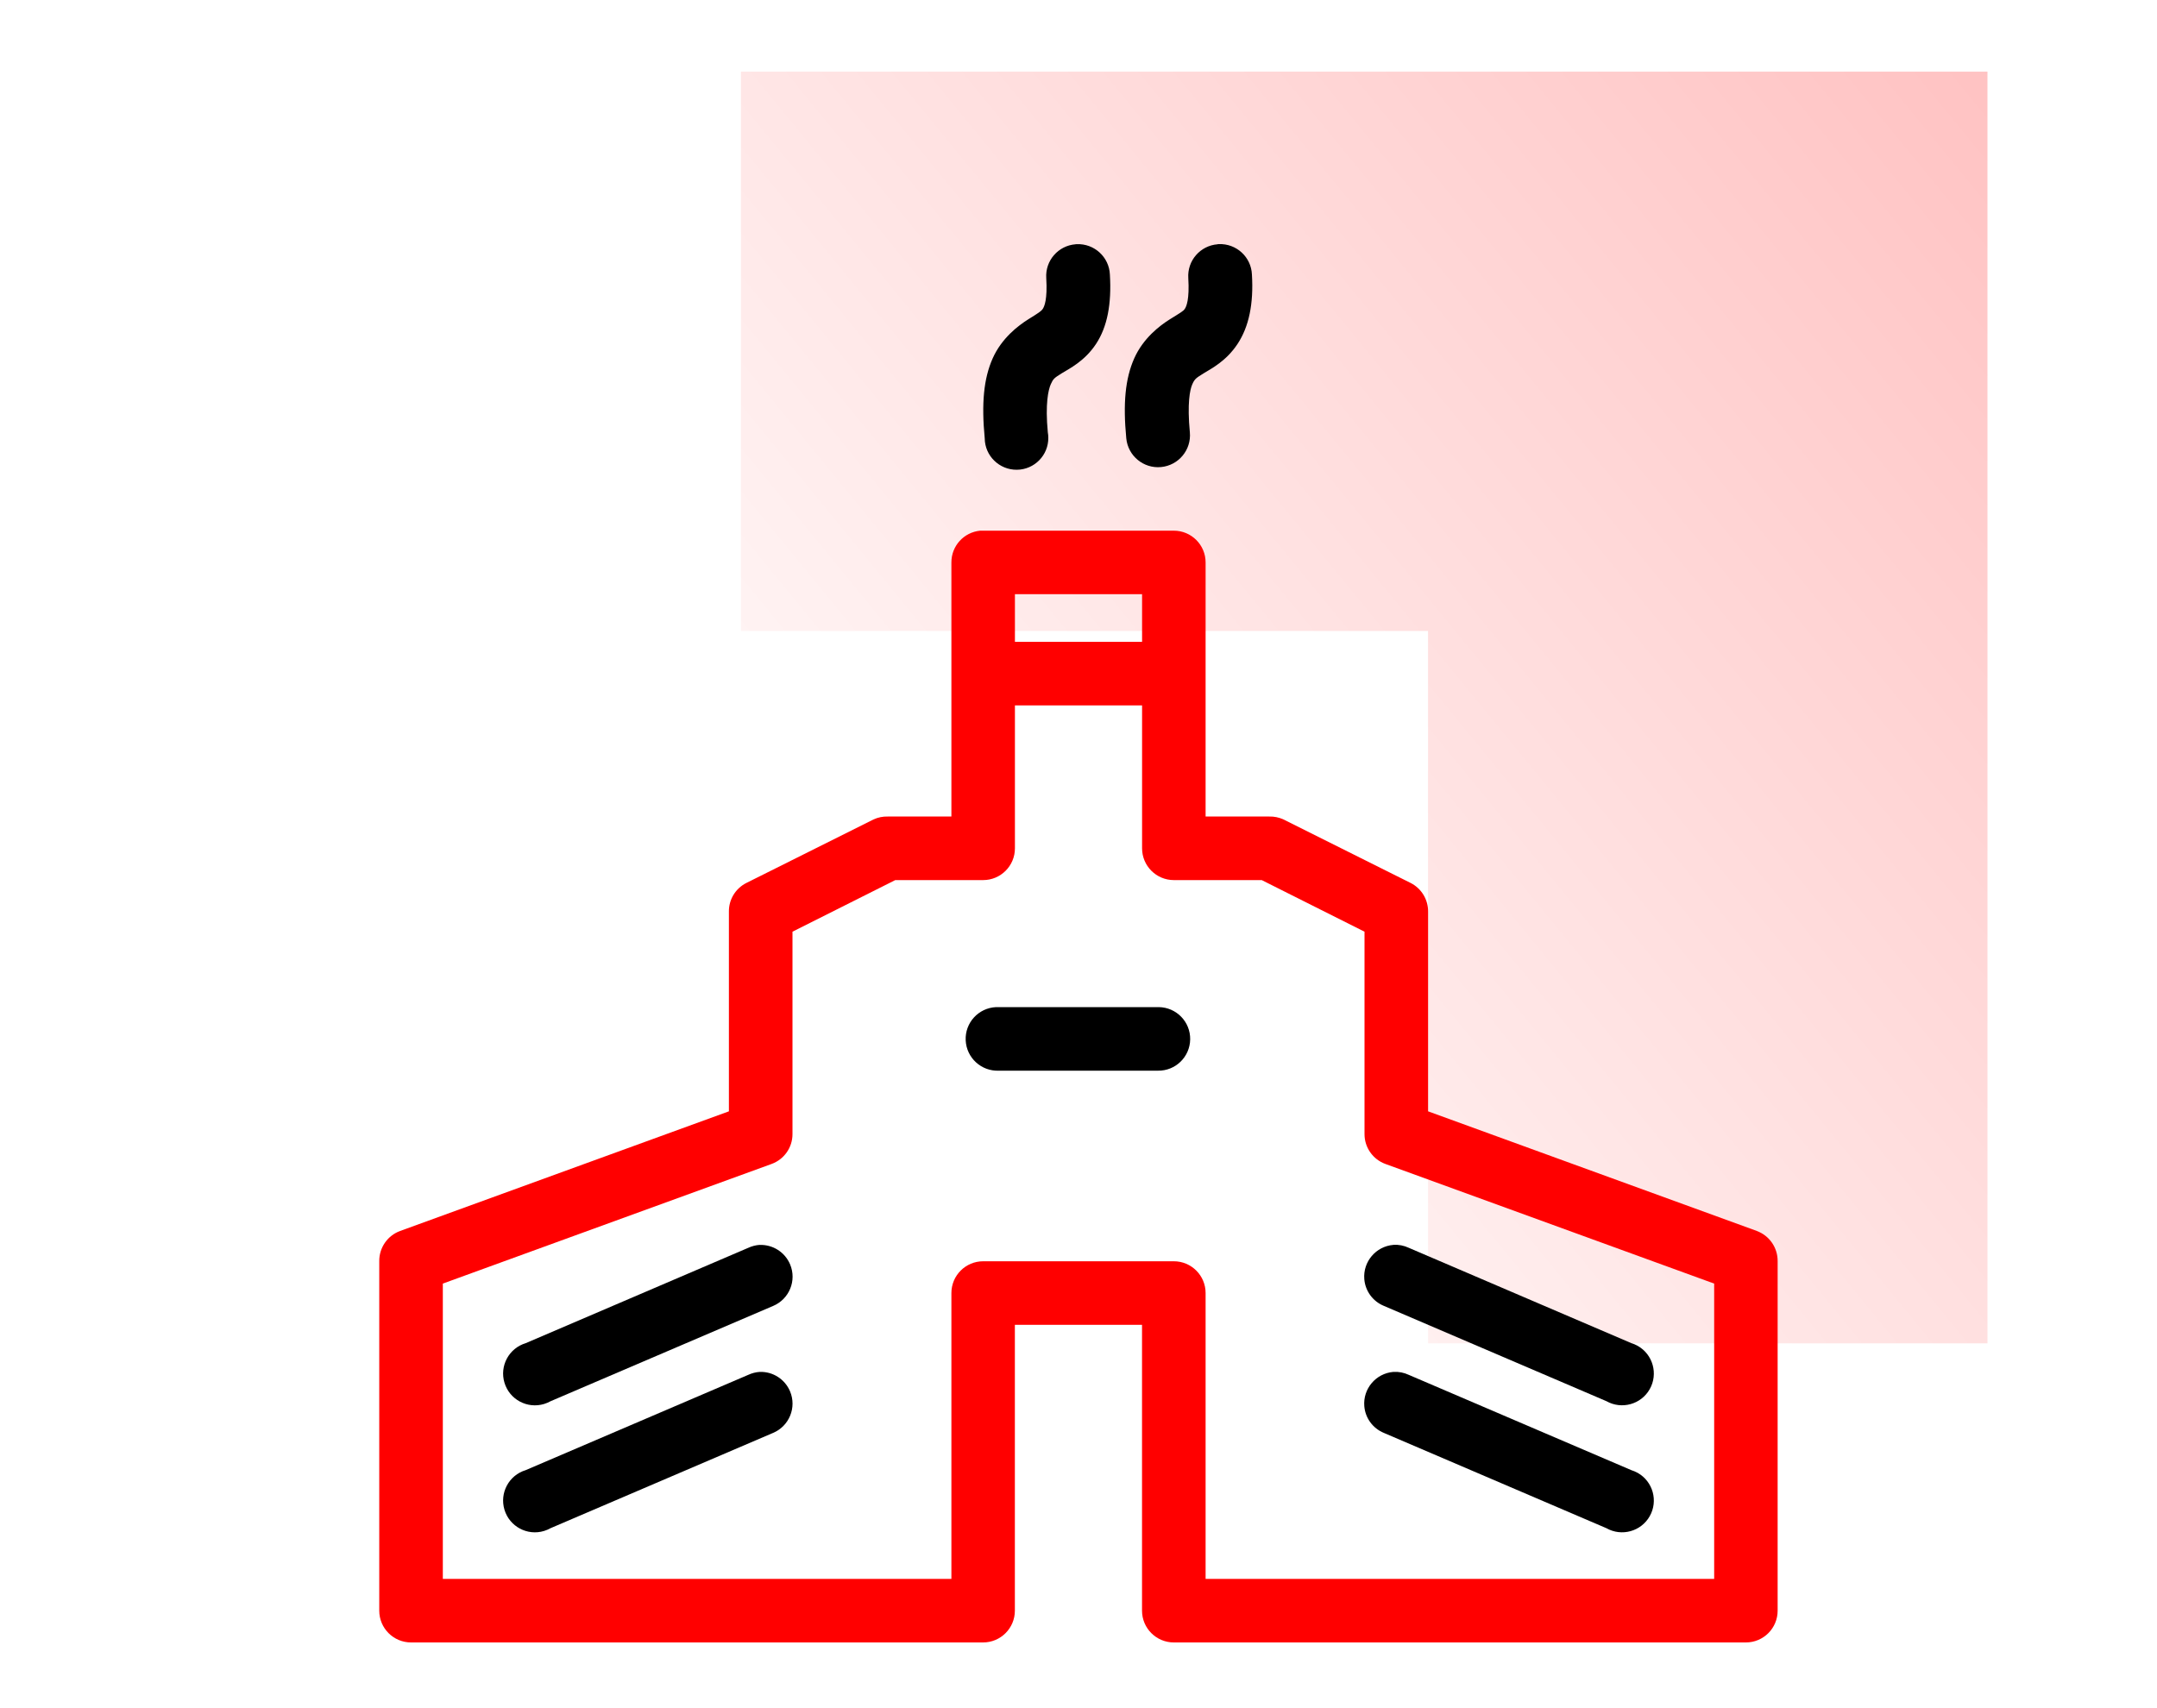
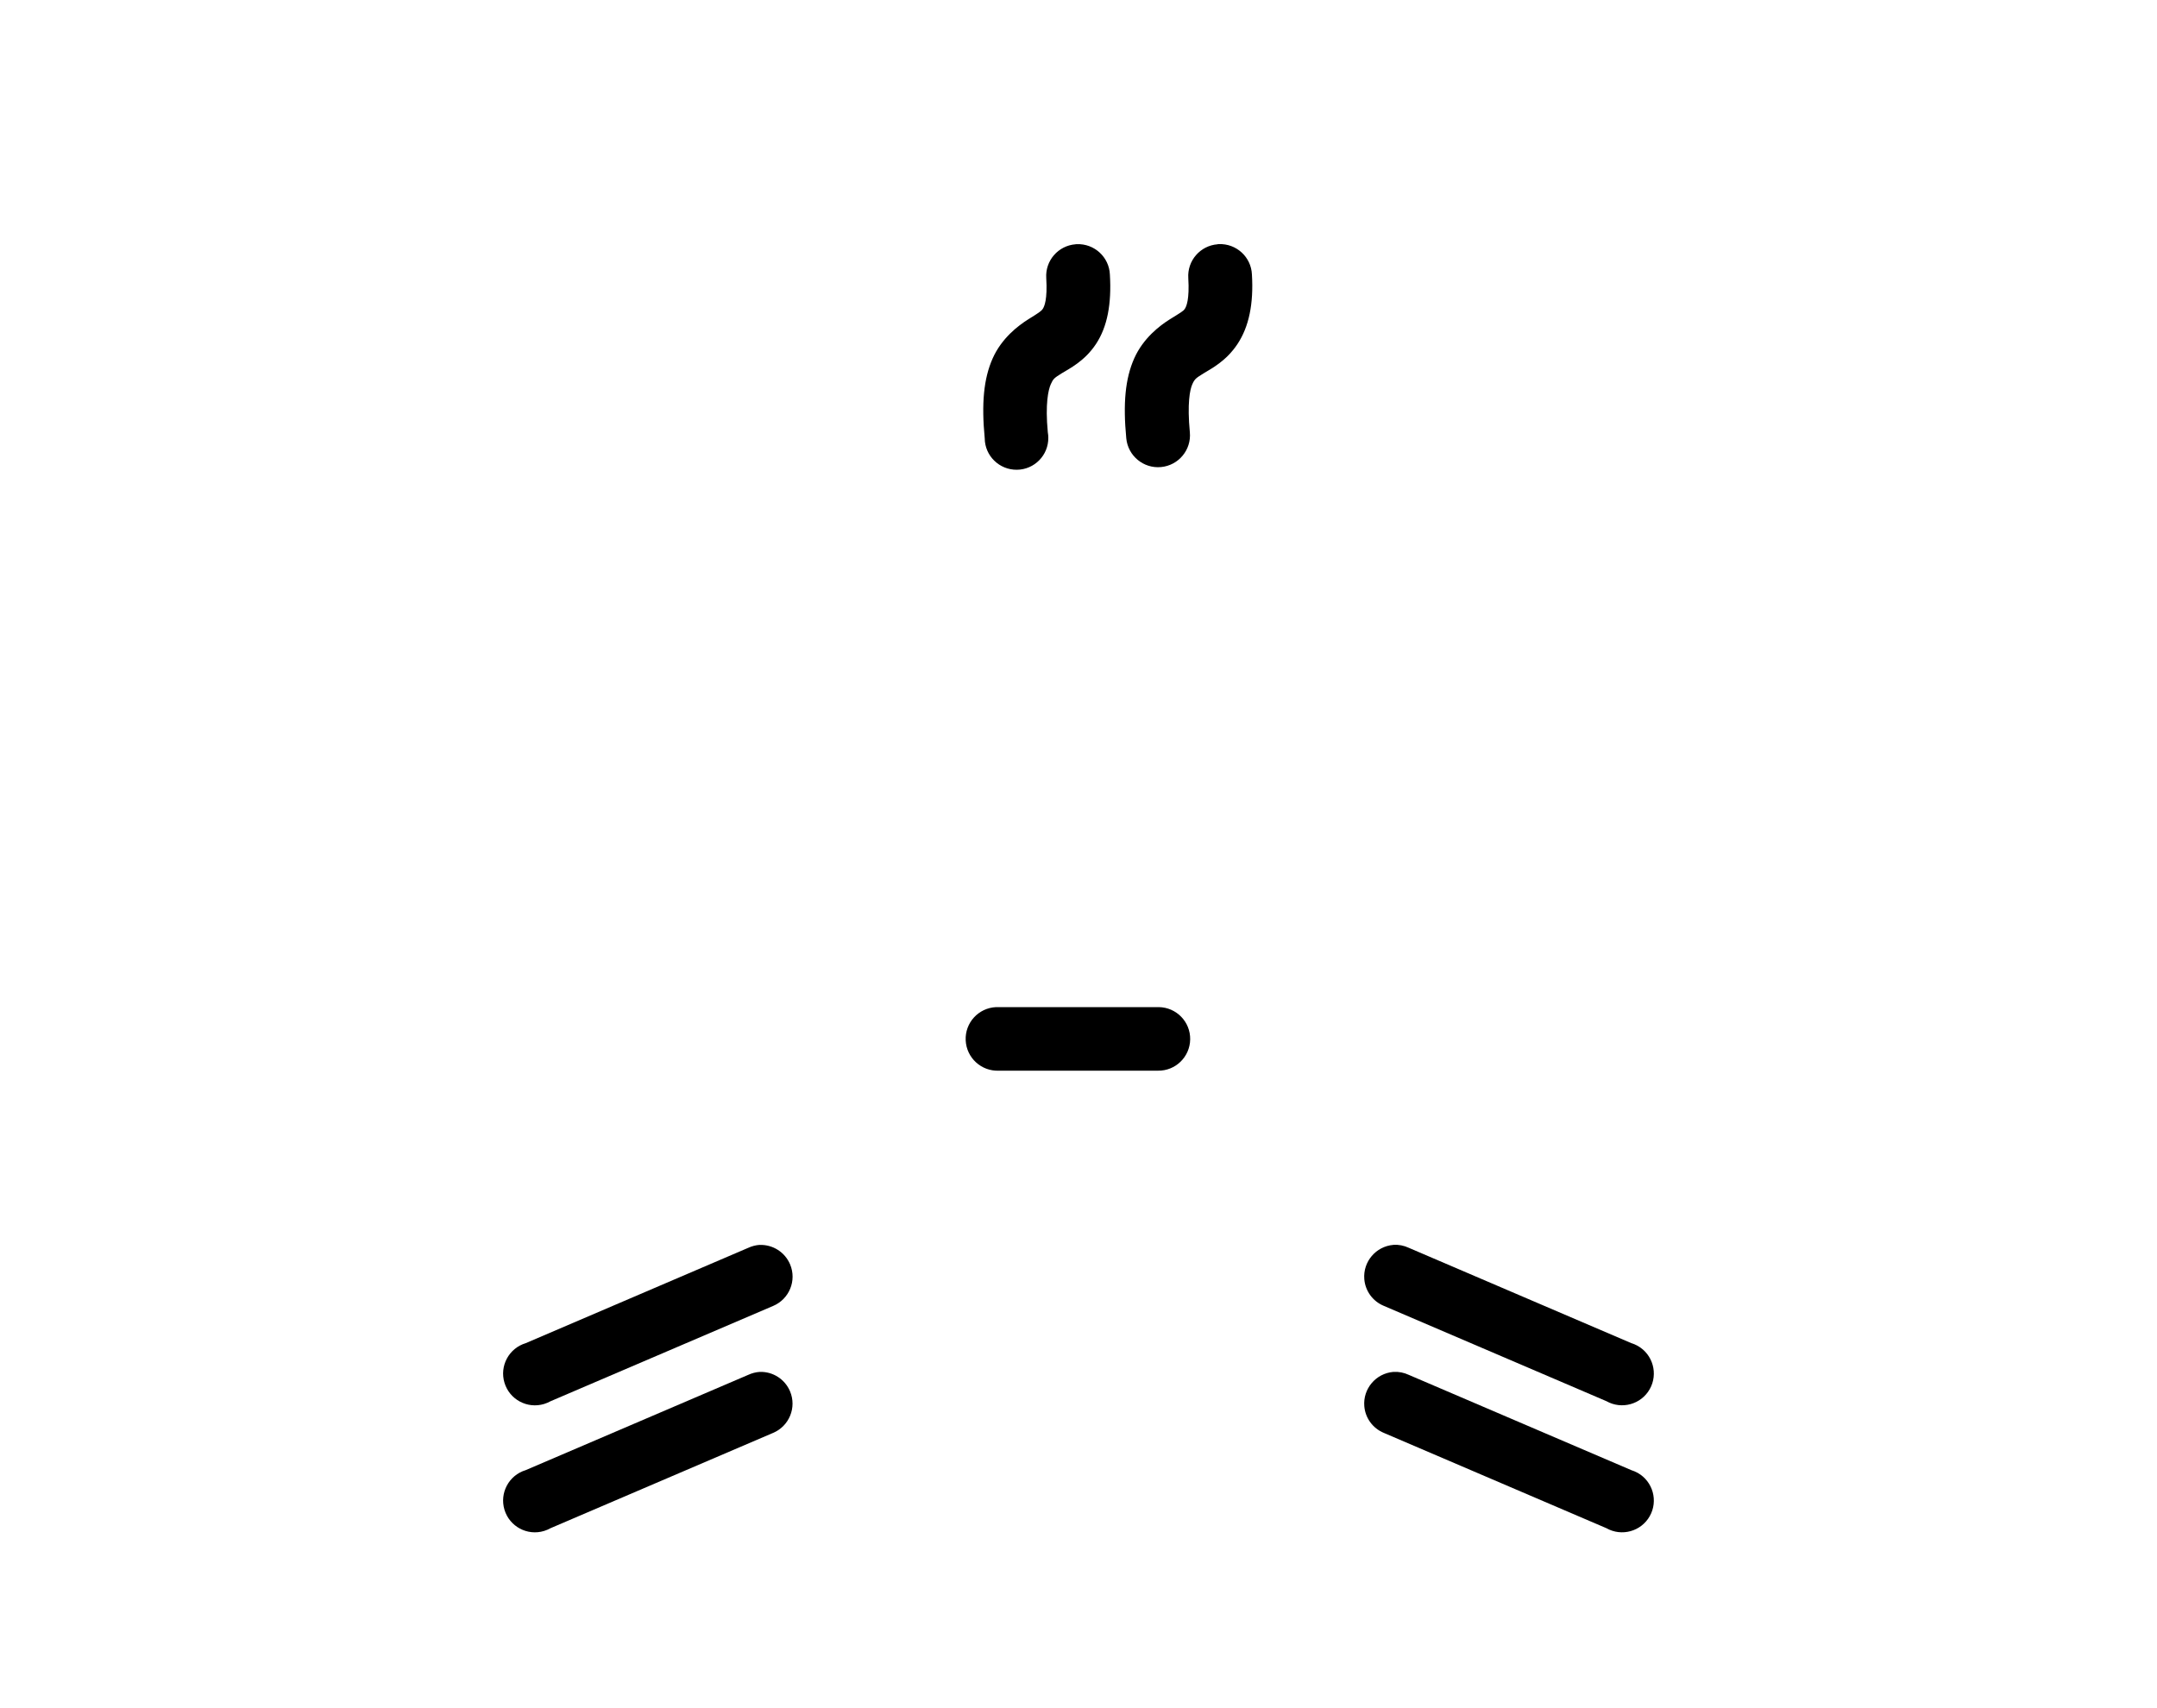
<svg xmlns="http://www.w3.org/2000/svg" id="Capa_1" viewBox="0 0 400 316.81">
  <defs>
    <style>      .st0 {        fill: red;      }      .st1 {        fill: url(#Degradado_sin_nombre_10);      }    </style>
    <linearGradient id="Degradado_sin_nombre_10" data-name="Degradado sin nombre 10" x1="142.8" y1="221.44" x2="1141" y2="-595.92" gradientUnits="userSpaceOnUse">
      <stop offset="0" stop-color="red" stop-opacity="0" />
      <stop offset="1" stop-color="red" />
    </linearGradient>
  </defs>
-   <polygon class="st1" points="264.82 249.16 368.56 249.16 368.56 13.29 137.4 13.29 137.4 117.03 264.82 117.03 264.82 249.16" />
  <g>
    <path d="M199.45,45.31c-3.22.25-5.64,3.04-5.43,6.26.24,4.01-.36,5.28-.64,5.71-.28.43-.78.76-2.67,1.93-1.89,1.18-4.96,3.51-6.63,7.27-1.67,3.76-2.09,8.37-1.47,14.82.03,3.25,2.7,5.86,5.96,5.83,3.26-.03,5.87-2.7,5.83-5.95,0-.33-.03-.66-.09-.98-.51-5.33.1-7.92.55-8.93.45-1.01.62-1.15,2.03-2.03,1.41-.87,4.24-2.24,6.35-5.43s2.91-7.43,2.58-12.89c-.14-3.25-2.9-5.77-6.15-5.63-.07,0-.14,0-.21.01Z" />
    <path d="M225.79,45.31c-3.22.25-5.64,3.04-5.43,6.26.24,4.01-.36,5.28-.64,5.71-.28.43-.87.76-2.76,1.93-1.89,1.18-4.96,3.51-6.63,7.27s-2.09,8.37-1.47,14.82c.31,3.25,3.2,5.64,6.45,5.33,3.25-.31,5.64-3.19,5.34-6.44-.51-5.33,0-7.92.46-8.93.45-1.01.71-1.15,2.12-2.03,1.41-.87,4.15-2.24,6.26-5.43s3-7.43,2.67-12.89c-.14-3.25-2.9-5.77-6.15-5.63-.07,0-.14,0-.21.01Z" />
-     <path class="st0" d="M325.8,228.32l-60.97-22.19v-37.01c.03-2.25-1.22-4.32-3.22-5.34l-23.58-11.78c-.84-.39-1.75-.58-2.67-.55h-11.79v-47.13c0-3.25-2.64-5.89-5.89-5.89h-35.36c-.18,0-.37,0-.55,0-3.04.29-5.35,2.84-5.34,5.89v47.13h-11.79c-.92-.03-1.84.16-2.67.55l-23.58,11.78c-2.01,1.02-3.26,3.09-3.22,5.34v37.01l-60.97,22.19c-2.35.86-3.9,3.11-3.87,5.62v64.81c0,3.25,2.64,5.89,5.89,5.89h106.09c3.25,0,5.89-2.64,5.89-5.89v-53.02h23.58v53.02c0,3.25,2.64,5.89,5.89,5.89h106.09c3.26,0,5.89-2.64,5.89-5.89v-64.81c.03-2.5-1.52-4.76-3.87-5.62ZM188.21,110.21h23.58v8.84h-23.58v-8.84ZM317.88,292.85h-94.31v-53.02c0-3.25-2.64-5.89-5.89-5.89h-35.36c-3.26,0-5.89,2.64-5.89,5.89v53.02h-94.31v-54.77l60.97-22.19c2.32-.85,3.87-3.05,3.87-5.52v-37.56l19.06-9.57h16.3c3.25,0,5.89-2.64,5.89-5.89v-26.51h23.58v26.51c0,3.25,2.64,5.89,5.89,5.89h16.3l19.06,9.57v37.56c0,2.47,1.55,4.67,3.87,5.52l60.97,22.19v54.77Z" />
    <path d="M184.71,186.8c-3.26.15-5.78,2.9-5.63,6.16s2.91,5.77,6.16,5.63c0,0,.01,0,.02,0h29.47c3.26.05,5.93-2.55,5.98-5.81.05-3.25-2.55-5.93-5.81-5.98-.06,0-.11,0-.17,0h-29.47c-.18,0-.37,0-.55,0Z" />
    <path d="M140.87,230.9c-.73.05-1.45.24-2.12.55l-41.26,17.68c-3.12.94-4.88,4.23-3.94,7.34.94,3.12,4.23,4.88,7.35,3.94.42-.13.82-.3,1.2-.51l41.26-17.67c3-1.26,4.42-4.71,3.16-7.71-.95-2.26-3.2-3.7-5.65-3.61h0Z" />
    <path d="M258.39,230.9c-3.24.27-5.66,3.12-5.39,6.36.18,2.21,1.59,4.12,3.64,4.96l41.26,17.67c2.83,1.6,6.43.6,8.03-2.23,1.6-2.83.6-6.43-2.23-8.03-.38-.21-.78-.39-1.2-.51l-41.26-17.68c-.89-.42-1.87-.61-2.85-.55h0Z" />
    <path d="M140.87,254.46c-.73.05-1.45.24-2.12.55l-41.26,17.67c-3.12.94-4.88,4.23-3.94,7.35.94,3.11,4.23,4.88,7.35,3.93.42-.13.82-.3,1.19-.51l41.26-17.67c3-1.26,4.42-4.71,3.16-7.71-.95-2.26-3.19-3.7-5.64-3.61Z" />
    <path d="M258.39,254.46c-3.24.27-5.66,3.12-5.39,6.36.18,2.21,1.59,4.12,3.64,4.96l41.26,17.67c2.83,1.6,6.43.6,8.03-2.23,1.6-2.83.6-6.43-2.23-8.03-.38-.21-.78-.38-1.19-.51l-41.26-17.67c-.89-.42-1.87-.61-2.85-.55Z" />
  </g>
</svg>